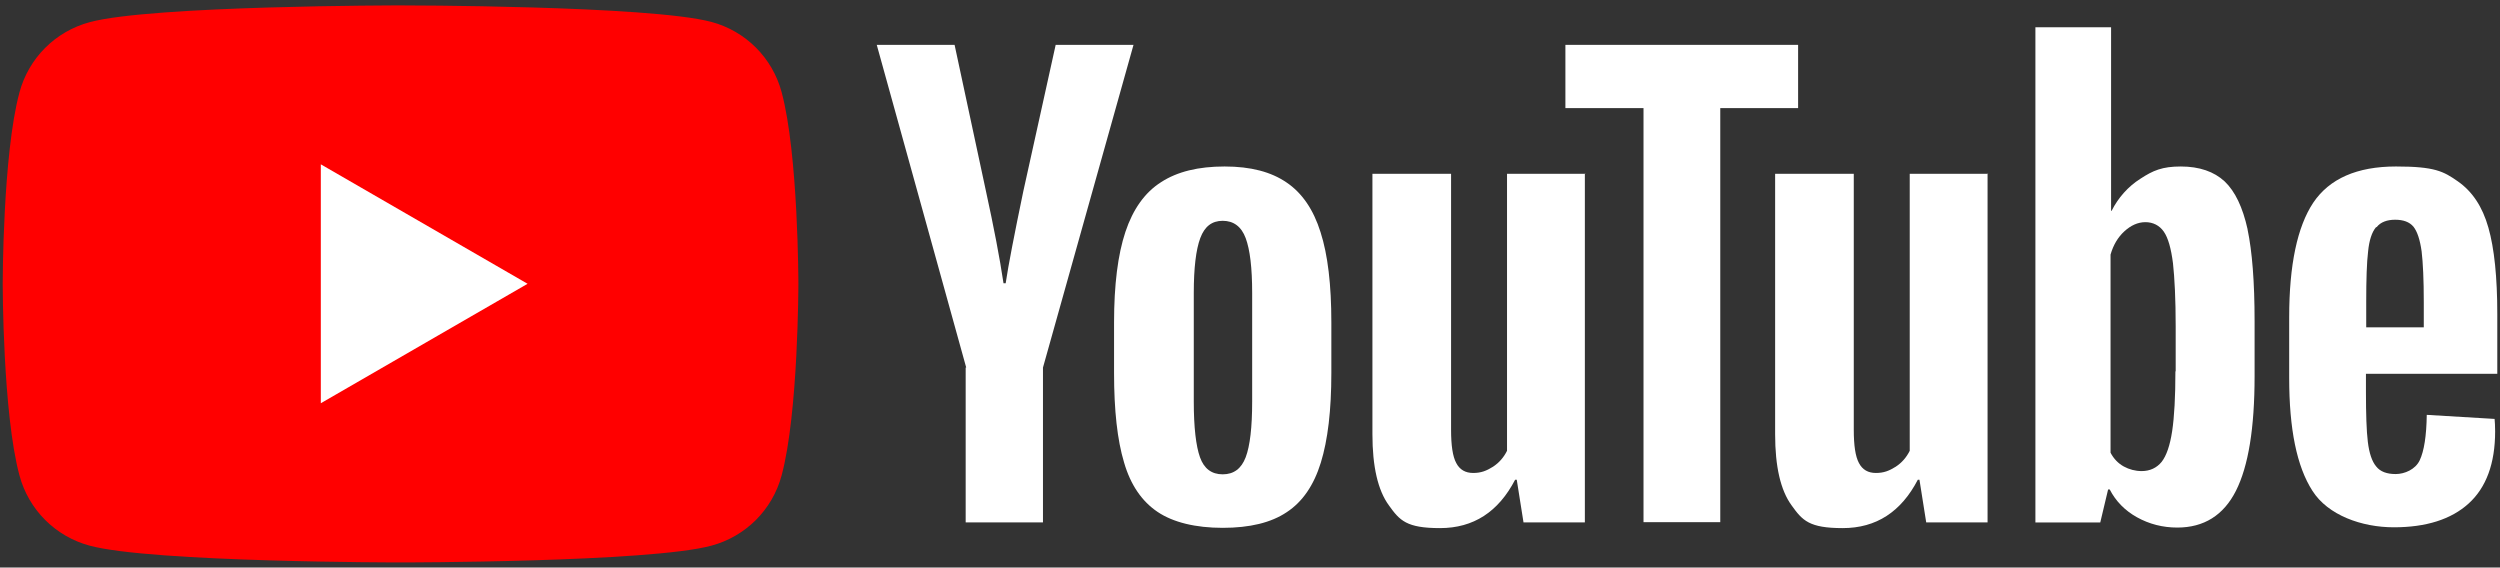
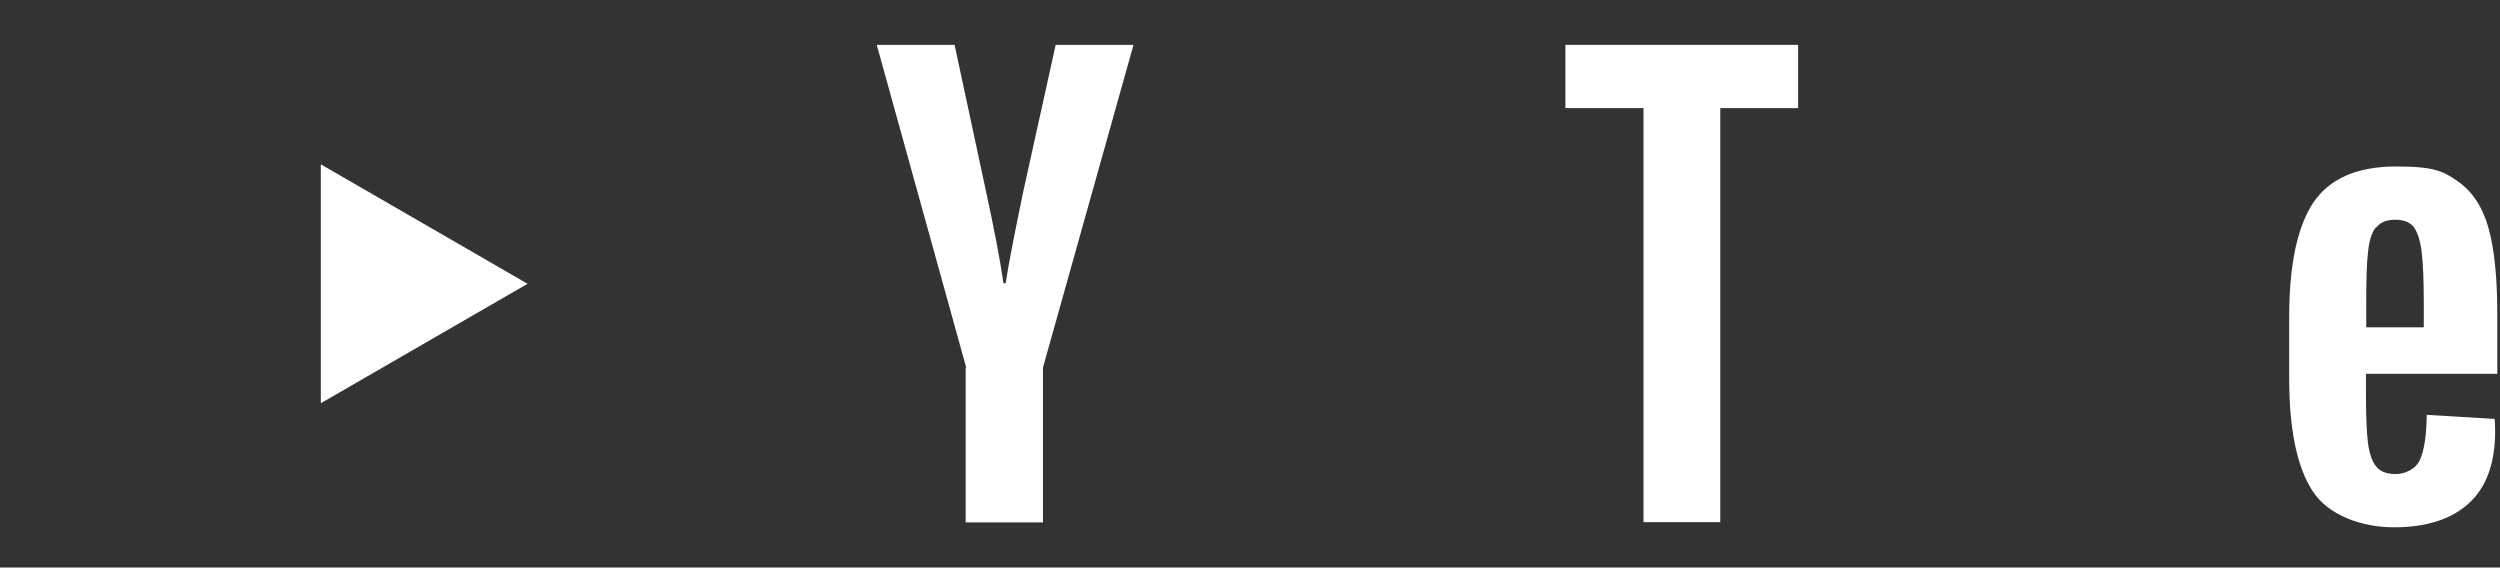
<svg xmlns="http://www.w3.org/2000/svg" id="Layer_1" version="1.1" viewBox="0 0 925 210">
  <rect x="0" y="0" width="925" height="210" fill="#333333" stroke="none" />
-   <path d="M289.2,34.1c-3.4-12.7-13.3-22.6-26-26C240.2,2,148.2,2,148.2,2c0,0-92.1,0-115,6.2-12.7,3.4-22.6,13.3-26,26C1,57.1,1,105,1,105c0,0,0,47.9,6.2,70.9,3.4,12.7,13.3,22.6,26,26,23,6.2,115,6.2,115,6.2,0,0,92.1,0,115-6.2,12.7-3.4,22.6-13.3,26-26,6.2-23,6.2-70.9,6.2-70.9,0,0,0-47.9-6.2-70.9" fill="red" />
  <polygon points="118.7 149.2 195.2 105 118.7 60.8 118.7 149.2" fill="#fff" />
-   <path d="M460.9,169.2c1.6-4.2,2.4-11.1,2.4-20.6v-40.2c0-9.3-.8-16-2.4-20.3-1.6-4.3-4.5-6.4-8.5-6.4s-6.7,2.1-8.3,6.4c-1.6,4.3-2.4,11.1-2.4,20.3v40.2c0,9.5.8,16.4,2.3,20.6,1.5,4.2,4.3,6.3,8.4,6.3s6.9-2.1,8.5-6.3h0ZM428.3,189.4c-5.8-3.9-10-10-12.4-18.3-2.5-8.3-3.7-19.3-3.7-33.1v-18.7c0-13.9,1.4-25.1,4.2-33.5,2.8-8.4,7.2-14.6,13.2-18.4,6-3.9,13.8-5.8,23.5-5.8s17.2,2,22.9,5.9c5.8,3.9,10,10.1,12.6,18.4,2.7,8.4,4,19.5,4,33.4v18.7c0,13.8-1.3,24.8-3.9,33.2-2.6,8.4-6.8,14.5-12.6,18.3-5.8,3.9-13.7,5.8-23.7,5.8s-18.3-2-24.1-5.9" fill="#fff" />
  <path d="M879.1,84.1c-1.5,1.8-2.5,4.8-2.9,8.9-.5,4.1-.7,10.4-.7,18.8v9.3h21.3v-9.3c0-8.3-.3-14.6-.8-18.8-.6-4.3-1.6-7.3-3-9.1-1.5-1.8-3.8-2.6-6.8-2.6s-5.4.9-6.8,2.7h0ZM875.4,138.4v6.5c0,8.3.2,14.5.7,18.6.5,4.1,1.5,7.2,3.1,9.1,1.5,1.9,3.9,2.8,7.2,2.8s7.3-1.7,8.9-5.1c1.6-3.4,2.5-9,2.6-16.8l25.1,1.5c.1,1.1.2,2.7.2,4.6,0,11.9-3.3,20.8-9.8,26.7-6.5,5.9-15.8,8.8-27.7,8.8s-24.4-4.5-30.1-13.5c-5.8-9-8.6-22.9-8.6-41.7v-22.5c0-19.4,3-33.5,8.9-42.4,6-8.9,16.2-13.4,30.6-13.4s17.6,1.8,22.9,5.5c5.3,3.7,9.1,9.3,11.3,17.1,2.2,7.7,3.3,18.4,3.3,32v22.1h-48.6" fill="#fff" />
  <path d="M357.5,136l-33.1-119.4h28.8l11.6,54.1c2.9,13.3,5.1,24.7,6.5,34.1h.8c1-6.7,3.2-18,6.5-33.9l12-54.3h28.8l-33.5,119.4v57.3h-28.6v-57.3" fill="#fff" />
-   <path d="M586.4,64.2v129.1h-22.7l-2.5-15.8h-.6c-6.2,11.9-15.4,17.9-27.8,17.9s-14.9-2.8-18.9-8.4c-4.1-5.6-6.1-14.4-6.1-26.3v-96.4h29.1v94.7c0,5.8.6,9.9,1.9,12.3,1.3,2.5,3.4,3.7,6.3,3.7s4.9-.8,7.3-2.3c2.3-1.5,4-3.5,5.2-5.9v-102.5h29.1" fill="#fff" />
-   <path d="M735.4,64.2v129.1h-22.7l-2.5-15.8h-.6c-6.2,11.9-15.4,17.9-27.8,17.9s-14.9-2.8-18.9-8.4c-4.1-5.6-6.1-14.4-6.1-26.3v-96.4h29.1v94.7c0,5.8.6,9.9,1.9,12.3,1.3,2.5,3.4,3.7,6.3,3.7s4.9-.8,7.3-2.3c2.3-1.5,4-3.5,5.2-5.9v-102.5h29.1" fill="#fff" />
  <polyline points="665.3 40 636.5 40 636.5 193.2 608.1 193.2 608.1 40 579.2 40 579.2 16.6 665.3 16.6 665.3 40" fill="#fff" />
-   <path d="M804.9,137.4c0,9.4-.4,16.8-1.2,22.1-.8,5.3-2.1,9.1-3.9,11.4-1.8,2.2-4.3,3.4-7.4,3.4-2.3,0-4.6-.6-6.6-1.7-2-1.1-3.7-2.8-4.9-5.1v-73.3c1-3.5,2.7-6.4,5.1-8.6,2.4-2.2,5-3.4,7.8-3.4s5.2,1.2,6.8,3.5c1.6,2.3,2.7,6.2,3.4,11.7.6,5.5,1,13.3,1,23.4v16.6ZM831.6,84.8c-1.8-8.1-4.6-14-8.5-17.7-3.9-3.6-9.3-5.5-16.2-5.5s-10.3,1.5-14.9,4.5c-4.6,2.9-8.3,7.1-10.7,11.9h-.2V10.1s-28,0-28,0v183.2h24l2.9-12.2h.6c2.2,4.3,5.6,7.8,10.1,10.3,4.5,2.5,9.5,3.8,14.9,3.8,9.8,0,17.1-4.5,21.7-13.6,4.6-9.1,6.9-23.2,6.9-42.4v-20.4c0-14.5-.9-25.8-2.6-33.9" fill="#fff" />
</svg>